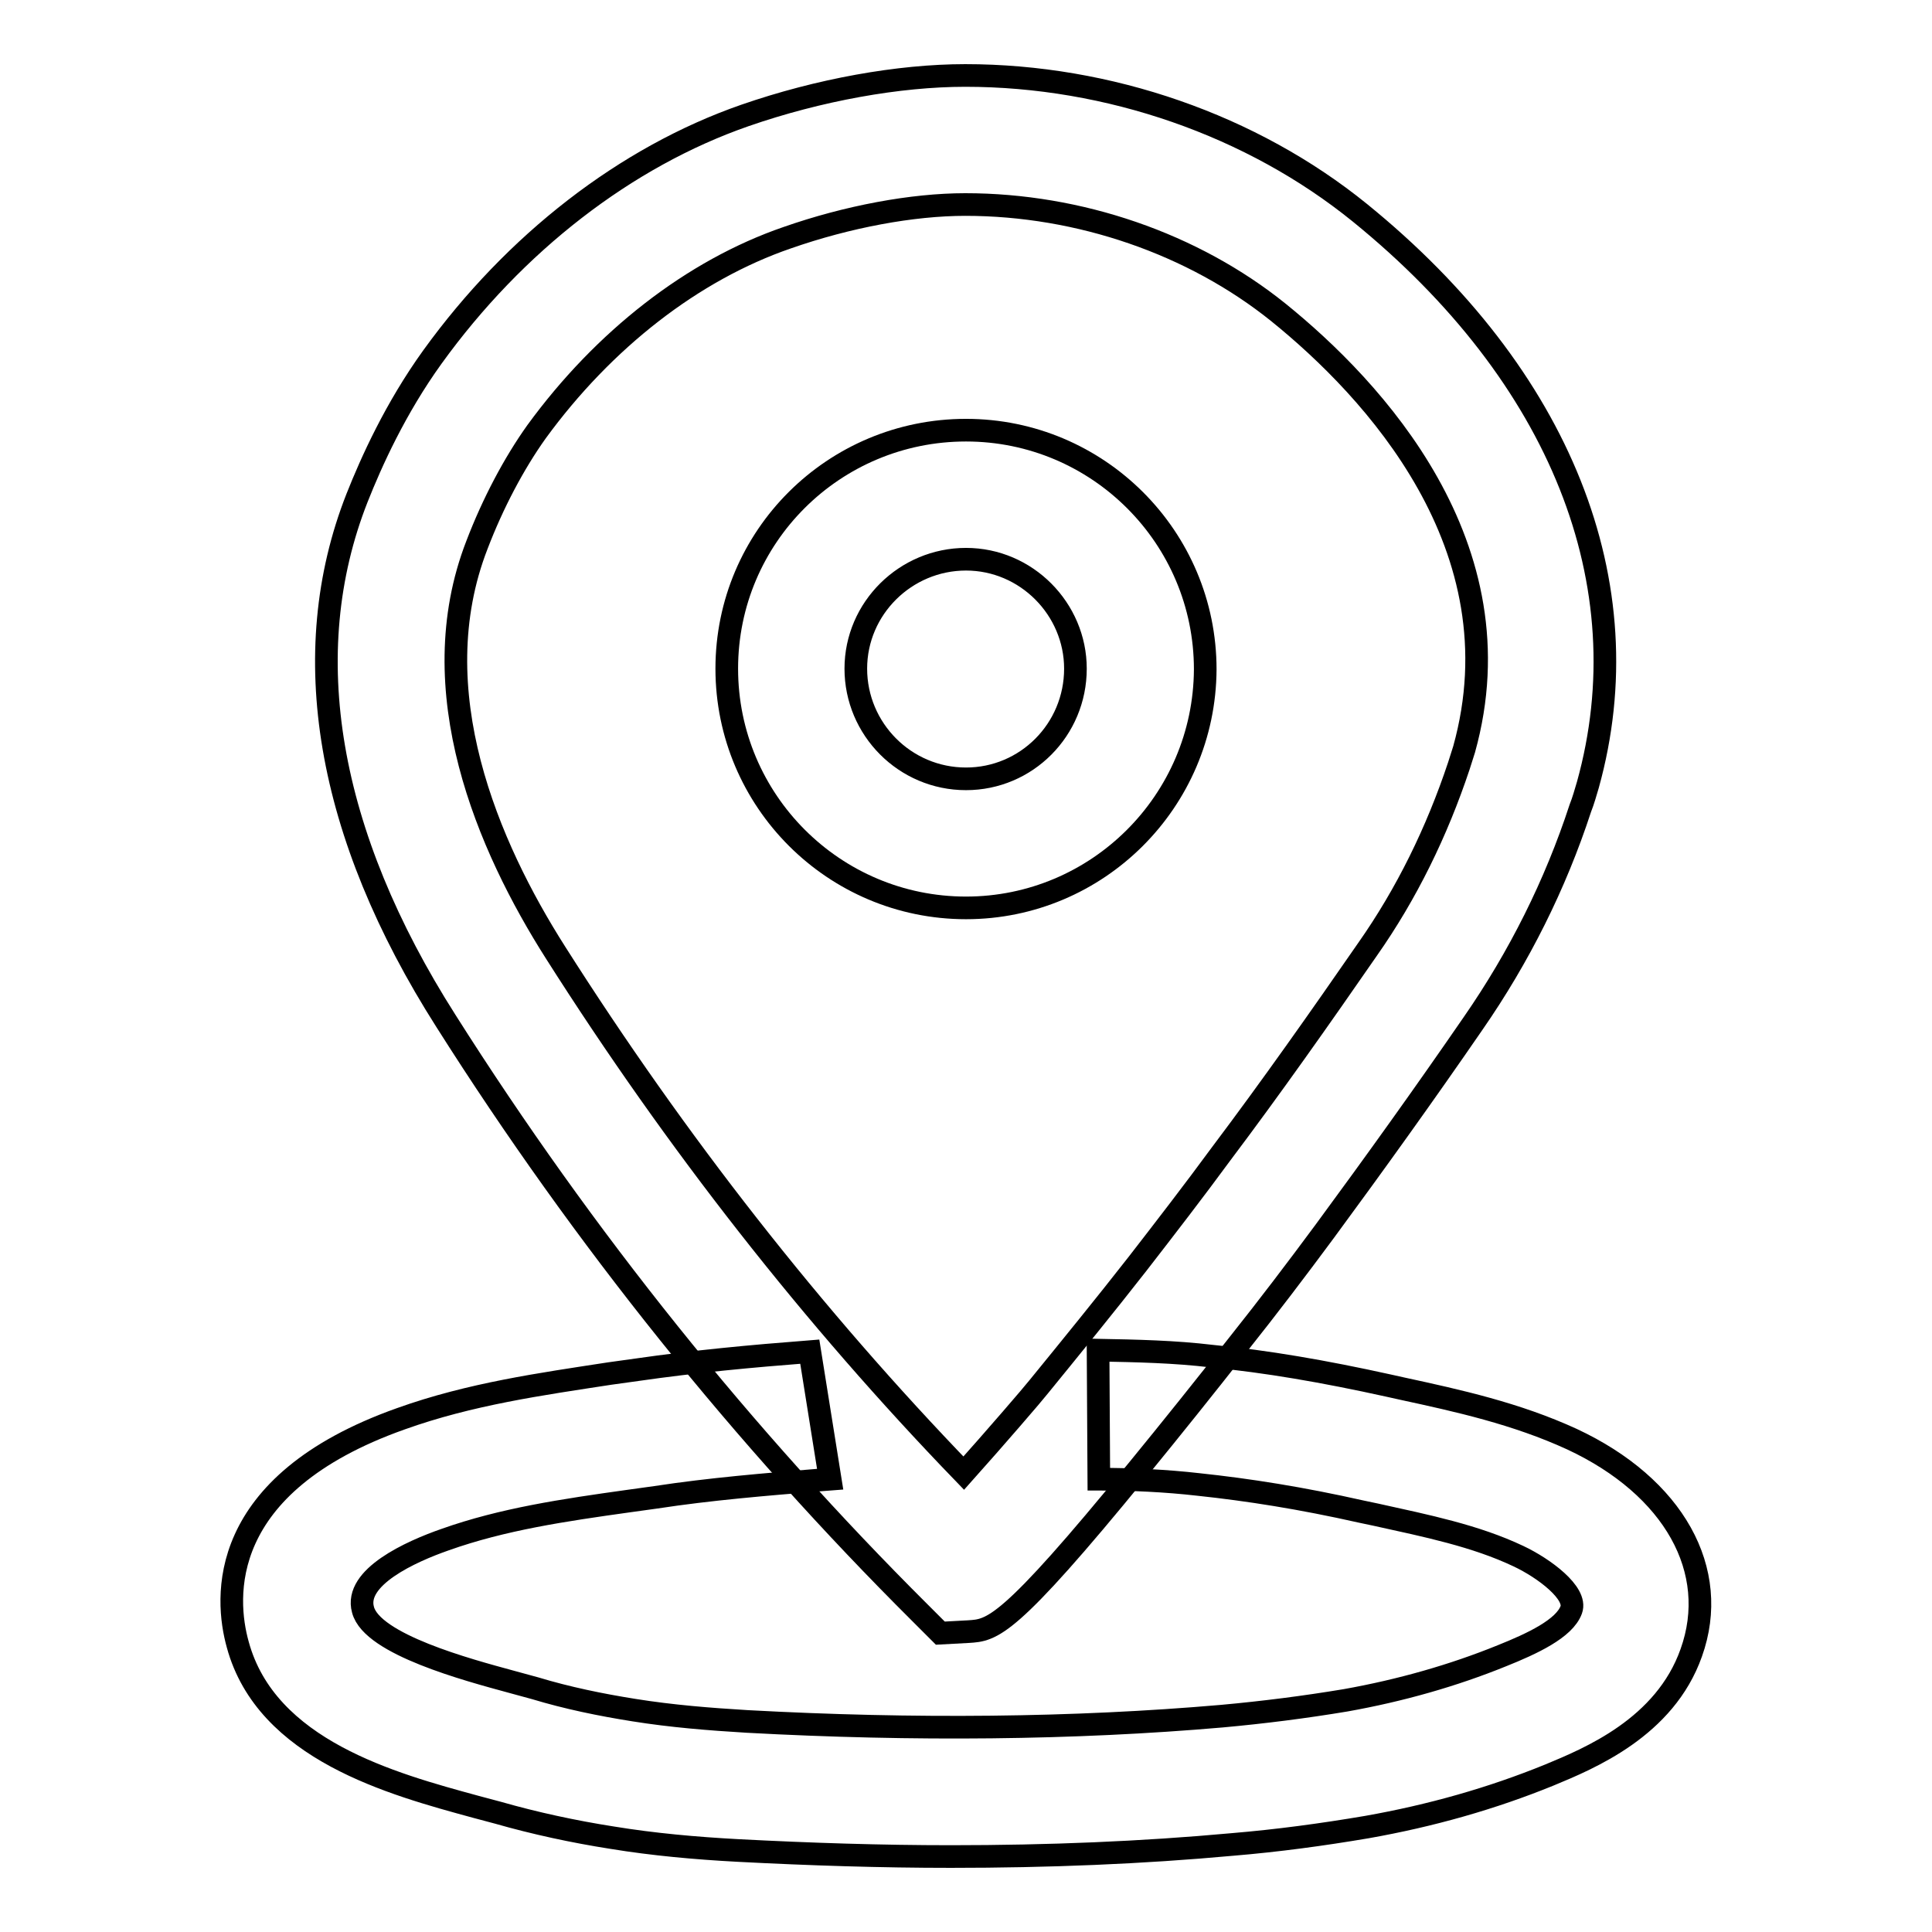
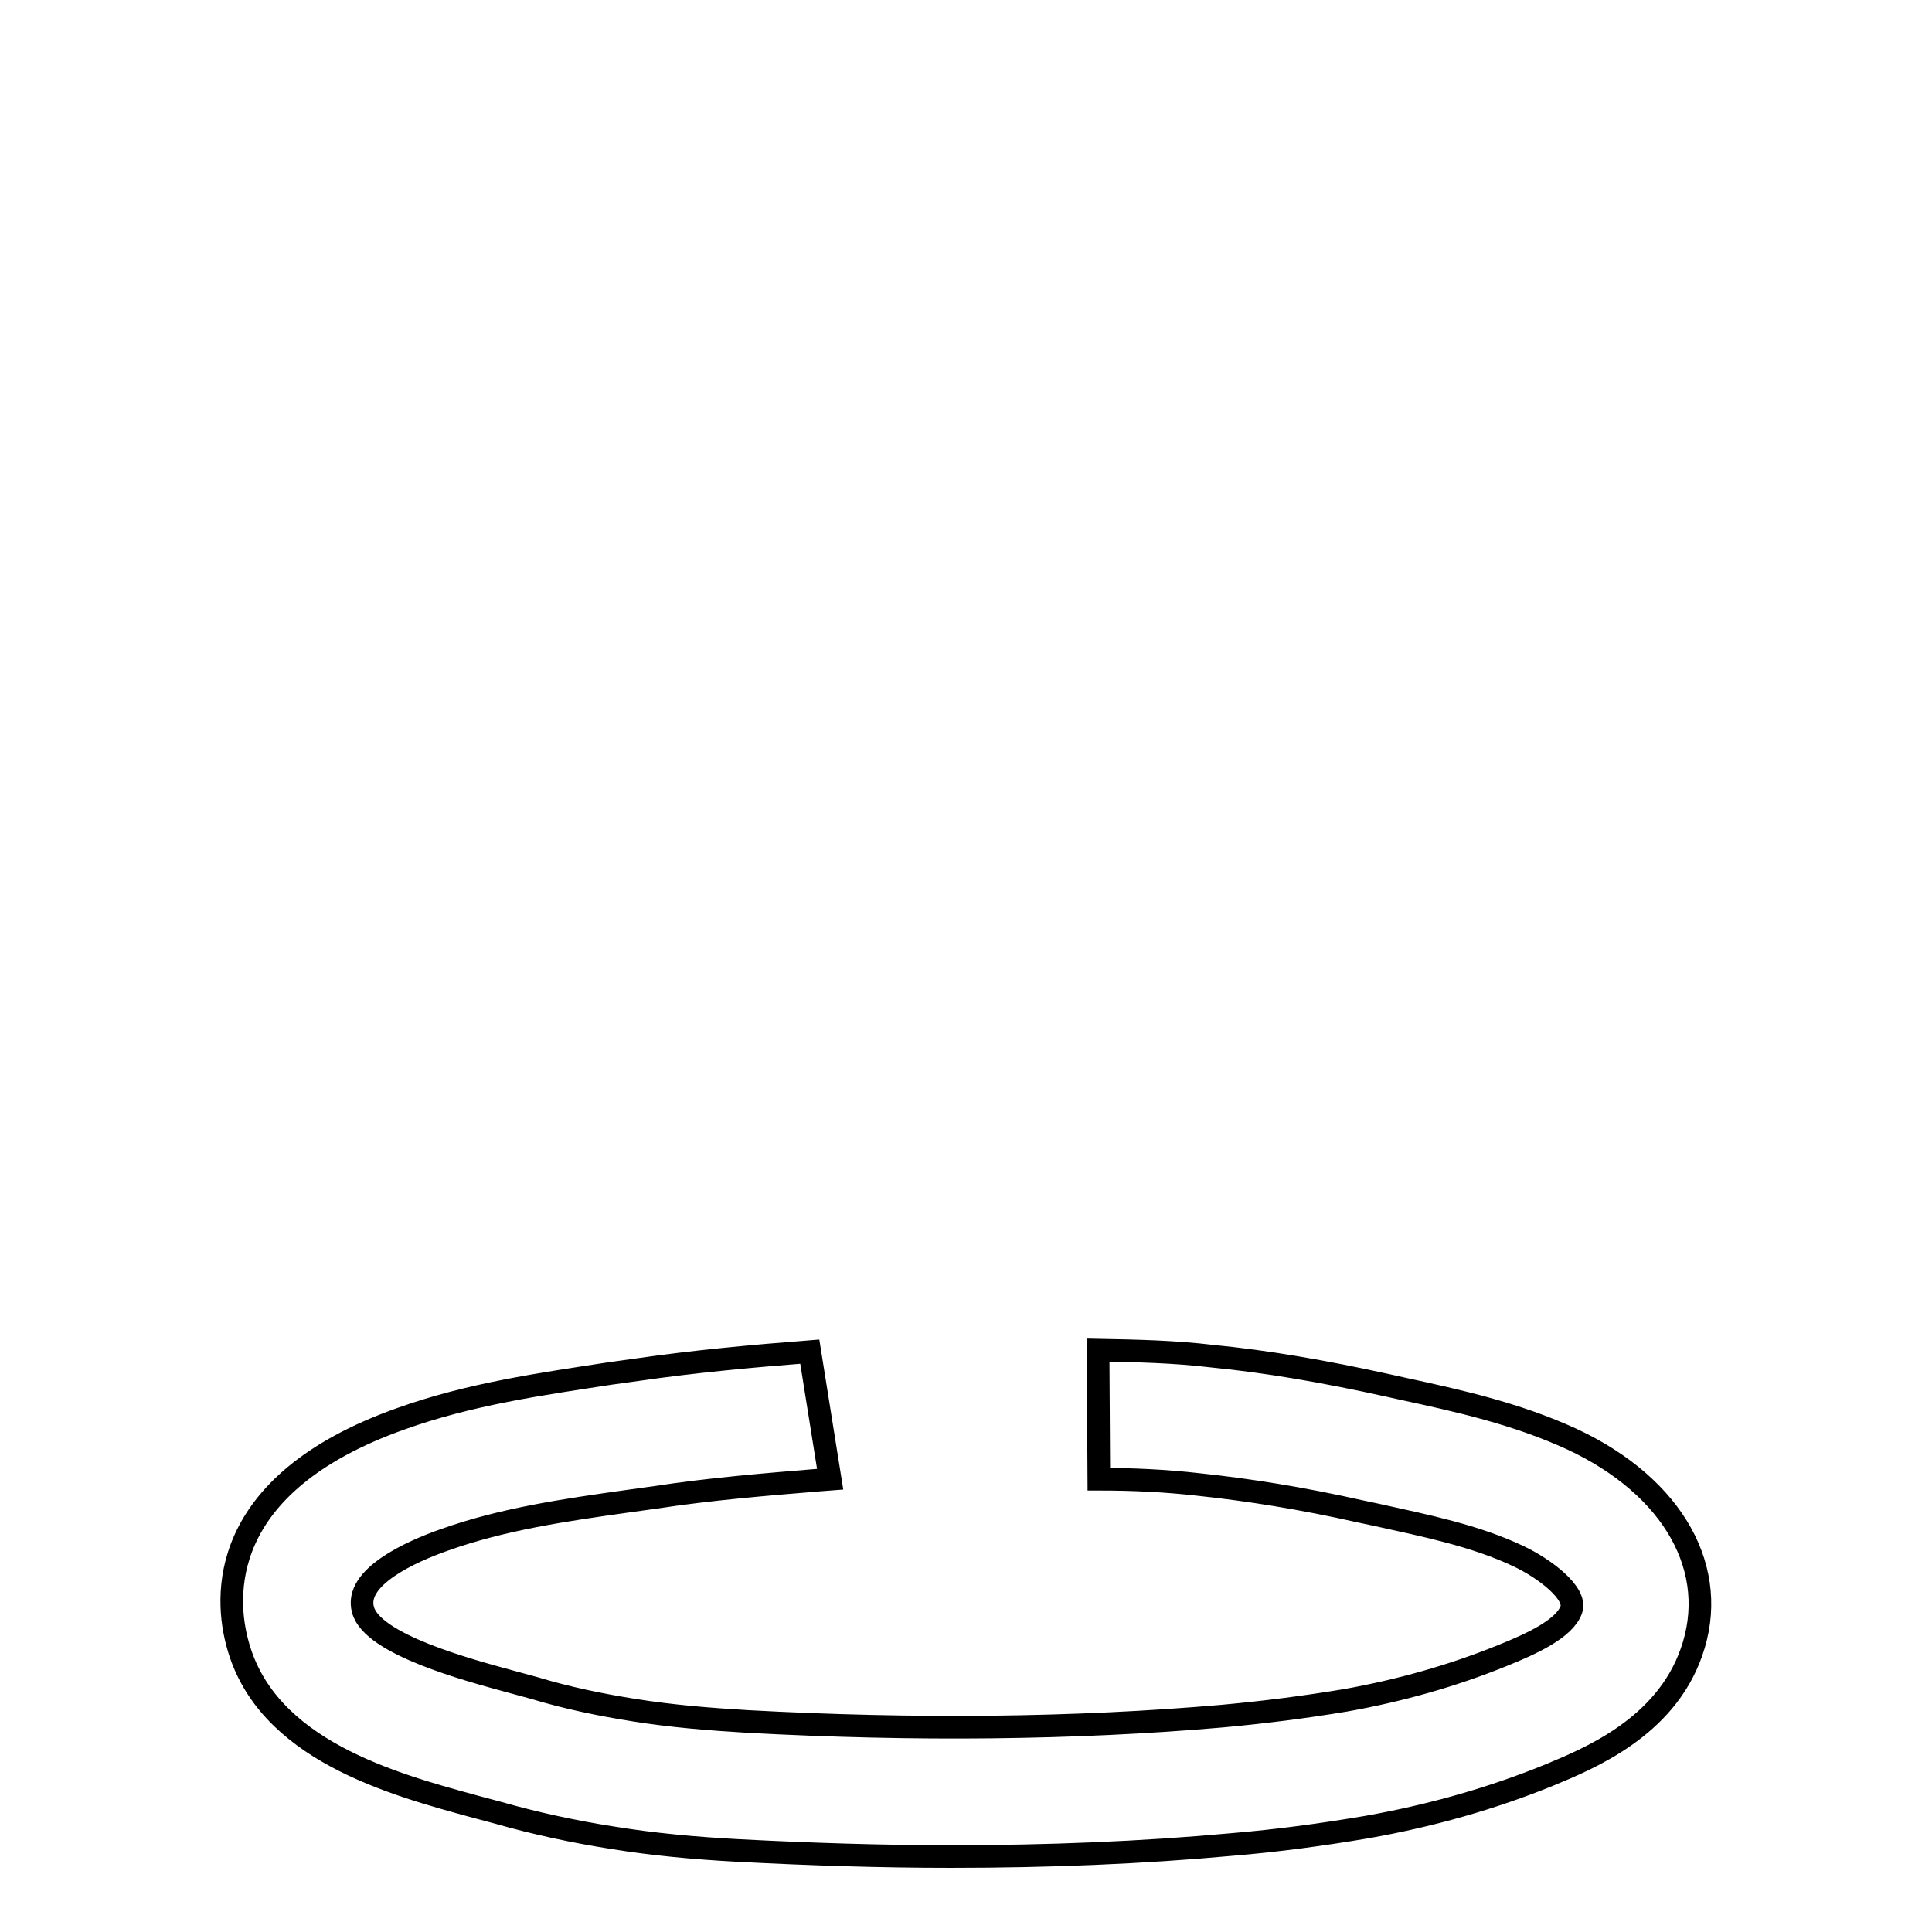
<svg xmlns="http://www.w3.org/2000/svg" version="1.1" x="0px" y="0px" viewBox="0 0 256 256" enable-background="new 0 0 256 256" xml:space="preserve">
  <g>
    <g>
-       <path stroke-width="3" fill-opacity="0" stroke="#000000" d="M124.6,216.4l-2.7-2.7c-23.3-23.2-44.5-49.5-62.8-78.4C43.3,110.5,39.2,86.6,47.3,66c1.9-4.8,5.1-11.9,10-18.7c10.9-15.1,25.6-26.5,41.4-32c9.8-3.4,20.4-5.3,29.2-5.3c19,0,38,6.6,52.3,18.2c26.6,21.6,37.6,49.2,30.2,75.8c-0.3,1-0.6,2.1-1,3.1c-3.3,10.1-8.1,19.7-14.2,28.5c-6.4,9.3-13,18.5-19.7,27.6c-3.7,5-7.5,10-11.4,14.9c-4.4,5.6-8.8,11.1-13.3,16.6c-17.3,21.2-19.3,21.3-22.5,21.5L124.6,216.4z M127.9,27.1c-7,0-15.6,1.6-23.6,4.4C91.8,35.8,80,45,71.1,57.2c-3,4.2-5.8,9.5-7.9,15c-7.5,19.3,1.5,40,10.4,54c16,25.2,34.1,48.3,54.1,69c4.2-4.7,9.2-10.5,9.9-11.4c4.4-5.4,8.8-10.8,13.1-16.3c3.8-4.9,7.5-9.7,11.1-14.6c6.7-8.9,13.1-18,19.4-27.1c5.2-7.4,9.2-15.6,12.1-24.3l0.7-2.2c7.5-26.9-12.1-47.8-24.6-57.9C158.1,32.3,143,27.1,127.9,27.1z" />
-       <path stroke-width="3" fill-opacity="0" stroke="#000000" d="M128,120.3c-17.5,0-31.7-14.2-31.7-31.7S110.5,57,128,57c17.5,0,31.7,14.2,31.7,31.7C159.6,106.2,145.4,120.3,128,120.3z M128,74.1c-8,0-14.6,6.5-14.6,14.5c0,8,6.5,14.6,14.6,14.6c8,0,14.5-6.5,14.5-14.6C142.5,80.7,136,74.1,128,74.1z" />
      <path stroke-width="3" fill-opacity="0" stroke="#000000" d="M126,246c-9.2,0-18.6-0.3-28.2-0.8c-5.6-0.3-11.2-0.8-16.7-1.7c-5.1-0.8-10.2-1.9-15.1-3.3l-3-0.8c-11-3-27.7-7.5-31.5-21.5c-1.7-6.1-2.9-21.2,21.6-29.9c9.2-3.3,18.6-4.6,27.7-6l3.6-0.5c7.6-1.1,15.2-1.8,22.9-2.4L110,196l-1.3,0.1c-7.3,0.6-14.6,1.2-21.8,2.3l-3.6,0.5c-8.6,1.2-16.7,2.4-24.3,5.1c-4.6,1.6-12.1,5-10.9,9.3c1.2,4.6,14,8,19.5,9.5l3.3,0.9c4.3,1.3,8.7,2.2,13.1,2.9c5,0.8,10,1.2,15,1.5c22.1,1.2,43.3,1,62.9-0.7c5.5-0.5,11-1.2,16.4-2.1c7.3-1.3,14.3-3.3,20.7-5.9c4-1.6,8.3-3.6,9.2-6.1c0.8-2.2-3.6-5.5-7-7.1c-5.7-2.7-12.1-4-18.9-5.5l-1.9-0.4c-8-1.8-15-2.9-21.6-3.6c-4.4-0.5-8.8-0.7-13.2-0.7l-0.1-17.1c5.2,0.1,10.1,0.2,15.1,0.8c7.2,0.7,14.8,2,23.4,3.9l1.8,0.4c7.4,1.6,15.1,3.3,22.5,6.7c13.5,6.3,19.7,17.4,15.8,28.3c-3.5,9.9-13.5,14-18.8,16.2c-7.6,3.1-15.7,5.4-24.2,6.9c-5.9,1-11.8,1.8-17.8,2.3C151.3,245.5,138.9,246,126,246z" />
    </g>
  </g>
</svg>